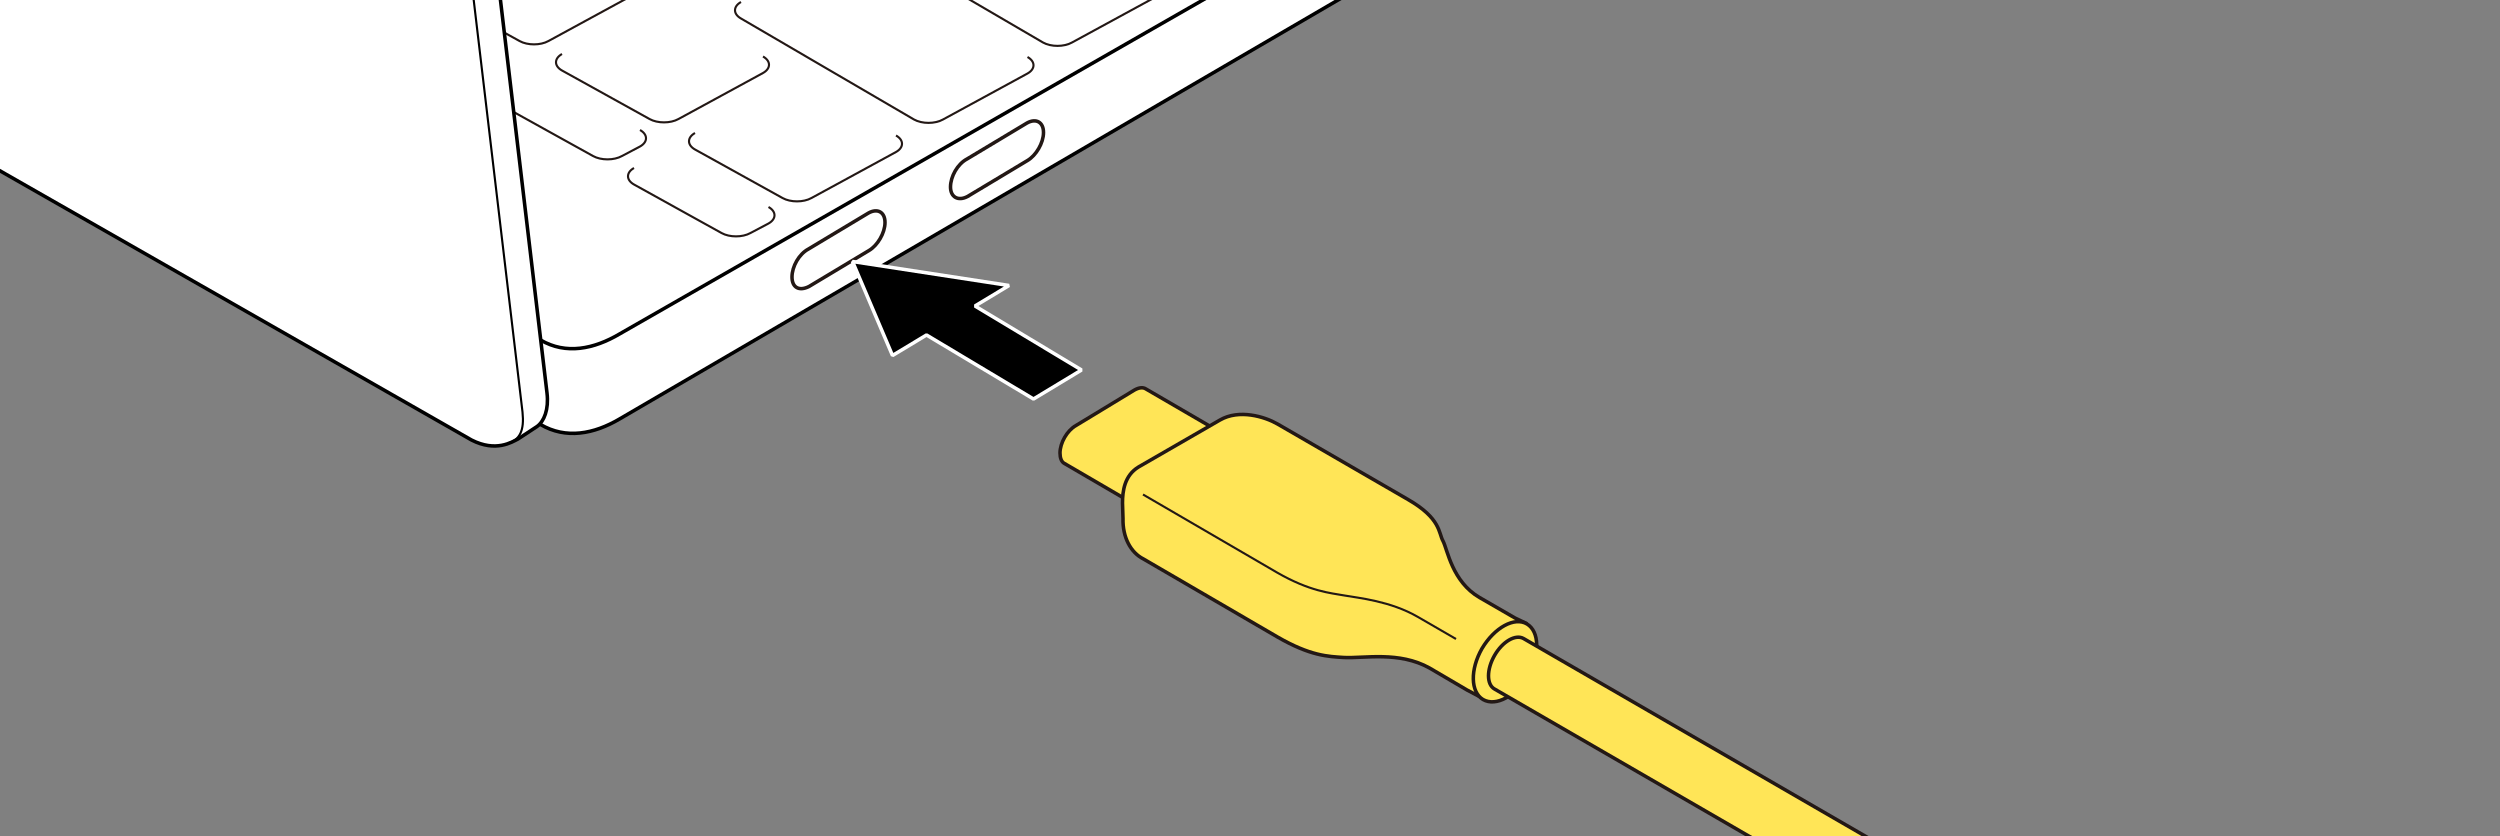
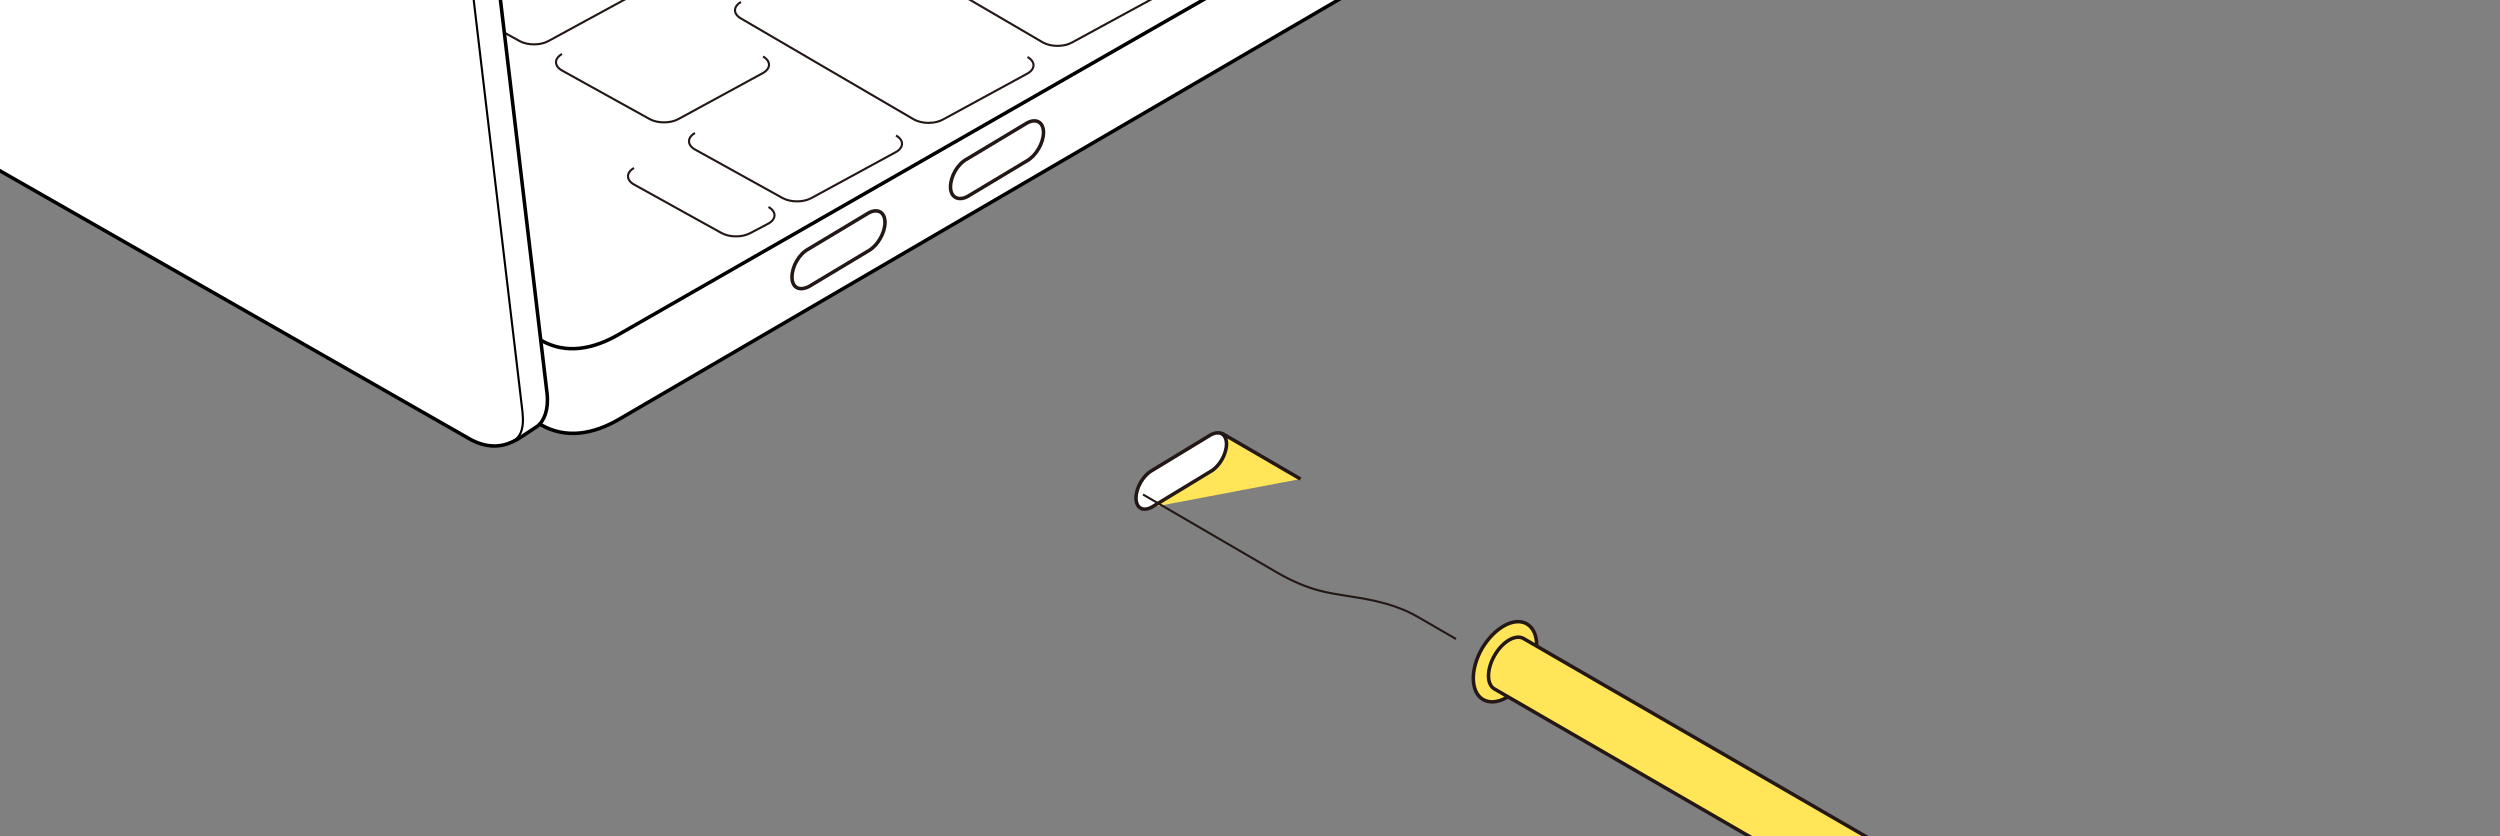
<svg xmlns="http://www.w3.org/2000/svg" xmlns:xlink="http://www.w3.org/1999/xlink" version="1.1" x="0px" y="0px" viewBox="0 0 500 167.2" enable-background="new 0 0 500 167.2" xml:space="preserve">
  <rect x="0" y="0" width="500" height="167.2" fill="#808080" stroke="none" />
  <g id="レイヤー_1">
</g>
  <g id="レイヤー_2">
    <g>
      <defs>
        <rect id="SVGID_1_" width="500" height="167.2" />
      </defs>
      <clipPath id="SVGID_00000104685048218496302050000013669471097174801306_">
        <use xlink:href="#SVGID_1_" overflow="visible" />
      </clipPath>
      <g clip-path="url(#SVGID_00000104685048218496302050000013669471097174801306_)">
        <g>
          <path fill="#FFFFFF" stroke="#000000" stroke-width="0.709" d="M353.7-50.2l-229.8,134c-5.1,3-10.7,4.1-15.8,1.1L-75.7-17.7" />
          <path fill="none" stroke="#231815" stroke-width="0.425" d="M153.7,41.4c1.6,0.9,1.6,2.4,0,3.3l-3.6,1.9      c-1.6,0.9-4.2,0.9-5.8,0l-17.5-9.7c-1.6-0.9-1.6-2.4,0-3.3" />
-           <path fill="none" stroke="#231815" stroke-width="0.425" d="M128,26c1.6,0.9,1.6,2.4,0,3.3l-3.6,1.9c-1.6,0.9-4.2,0.9-5.8,0      l-17.5-9.7c-1.6-0.9-1.6-2.4,0-3.3" />
          <g>
            <path fill="none" stroke="#231815" stroke-width="0.425" d="M109.6-46.1c1.6,0.9,1.6,2.4,0,3.3l-16.9,9.2       c-1.6,0.9-4.2,0.9-5.8,0l-17.5-9.7c-1.6-0.9-1.6-2.4,0-3.3" />
            <path fill="none" stroke="#231815" stroke-width="0.425" d="M83.5-61.8c1.6,0.9,1.6,2.4,0,3.3l-16.9,9.2       c-1.6,0.9-4.2,0.9-5.8,0L43.3-59c-1.6-0.9-1.6-2.4,0-3.3" />
            <path fill="none" stroke="#231815" stroke-width="0.425" d="M161.6-14.8c1.6,0.9,1.6,2.4,0,3.3l-16.9,9.2       c-1.6,0.9-4.2,0.9-5.8,0L121.4-12c-1.6-0.9-1.6-2.4,0-3.3" />
            <path fill="none" stroke="#231815" stroke-width="0.425" d="M135.6-30.4c1.6,0.9,1.6,2.4,0,3.3l-16.9,9.2       c-1.6,0.9-4.2,0.9-5.8,0l-17.5-9.7c-1.6-0.9-1.6-2.4,0-3.3" />
          </g>
          <g>
-             <path fill="none" stroke="#231815" stroke-width="0.425" d="M100.6-20c1.6,0.9,1.6,2.4,0,3.3L83.6-7.5c-1.6,0.9-4.2,0.9-5.8,0       l-17.5-9.7c-1.6-0.9-1.6-2.4,0-3.3" />
            <path fill="none" stroke="#231815" stroke-width="0.425" d="M74.5-35.7c1.6,0.9,1.6,2.4,0,3.3l-16.9,9.2       c-1.6,0.9-4.2,0.9-5.8,0l-17.5-9.7c-1.6-0.9-1.6-2.4,0-3.3" />
            <path fill="none" stroke="#231815" stroke-width="0.425" d="M152.6,11.3c1.6,0.9,1.6,2.4,0,3.3l-16.9,9.2       c-1.6,0.9-4.2,0.9-5.8,0l-17.5-9.7c-1.6-0.9-1.6-2.4,0-3.3" />
            <path fill="none" stroke="#231815" stroke-width="0.425" d="M126.6-4.3c1.6,0.9,1.6,2.4,0,3.3l-16.9,9.2       c-1.6,0.9-4.2,0.9-5.8,0L86.3-1.5c-1.6-0.9-1.6-2.4,0-3.3" />
          </g>
          <path fill="none" stroke="#000000" stroke-width="0.709" d="M352.7-64.2L123.9,66.8c-5.1,3-10.7,4.2-15.8,1.2L-78.1-37.8" />
          <path fill="#FFFFFF" stroke="#000000" stroke-width="0.709" d="M-87.7-15.9L94.3,88c4.9,2.5,8.1,0.4,9.3-0.2l3.8-2.5      c1.4-1,2.4-3.4,2-6.7L83.2-142.6c-0.6-5.7-2.7-7.1-8.1-9.9l-65-37.6" />
          <path fill="none" stroke="#000000" stroke-width="0.425" d="M101.9,88.6c2-0.8,3-2.4,2.6-6.2L78.3-138.8      c-0.7-6.3-2.7-7.3-7.8-10.3l-65-37.6" />
          <path fill="none" stroke="#231815" stroke-width="0.425" d="M257.7-21.1c1.6,0.9,1.6,2.4,0,3.3l-16.9,9.2      c-1.6,0.9-4.2,0.9-5.8,0l-34.6-20.2c-1.6-0.9-1.6-2.4,0-3.3" />
          <path fill="none" stroke="#231815" stroke-width="0.425" d="M231.3-4c1.6,0.9,1.6,2.4,0,3.3l-16.9,9.2c-1.6,0.9-4.2,0.9-5.8,0      L174-11.7c-1.6-0.9-1.6-2.4,0-3.3" />
          <path fill="none" stroke="#231815" stroke-width="0.425" d="M205.5,11.4c1.6,0.9,1.6,2.4,0,3.3l-16.9,9.2      c-1.6,0.9-4.2,0.9-5.8,0L148.2,3.7c-1.6-0.9-1.6-2.4,0-3.3" />
          <path fill="none" stroke="#231815" stroke-width="0.425" d="M179.2,27.1c1.6,0.9,1.6,2.4,0,3.3l-16.9,9.2      c-1.6,0.9-4.2,0.9-5.8,0L139,29.9c-1.6-0.9-1.6-2.4,0-3.3" />
-           <path fill="none" stroke="#231815" stroke-width="0.425" d="M188.2-30.9c1.6,0.9,1.6,2.4,0,3.3l-16.9,9.2      c-1.6,0.9-4.2,0.9-5.8,0L148-28.1c-1.6-0.9-1.6-2.4,0-3.3" />
          <path fill="#FFFFFF" stroke="#231815" stroke-width="0.709" d="M158.4,55.4c0-2.1,1.4-4.6,3.3-5.6l12-7.2      c1.8-1,3.3-0.2,3.3,1.9l0,0c0,2.1-1.5,4.6-3.2,5.6l-12,7.2C159.8,58.3,158.4,57.5,158.4,55.4L158.4,55.4z" />
          <path fill="#FFFFFF" stroke="#231815" stroke-width="0.709" d="M190.1,37.4c0-2.1,1.4-4.6,3.3-5.6l12-7.2      c1.8-1,3.3-0.2,3.3,1.9l0,0c0,2.1-1.5,4.6-3.2,5.6l-12,7.2C191.6,40.3,190.1,39.4,190.1,37.4L190.1,37.4z" />
        </g>
        <g>
-           <polygon stroke="#FFFFFF" stroke-width="0.709" stroke-miterlimit="1" points="195,61.2 201.8,57.1 170.5,52.3 178.5,71.1       185.3,67 206.7,79.8 216.3,74     " />
-         </g>
+           </g>
        <g>
          <g>
            <g>
-               <path fill="#FFE557" stroke="#231815" stroke-width="0.709" d="M228.5,101.8l-15.6-9.1c-0.6-0.3-0.9-1.1-0.9-2.1l0,0        c0-2,1.4-4.5,3.2-5.5l11.7-7.1c0.9-0.5,1.7-0.6,2.3-0.2l15.3,8.9" />
+               <path fill="#FFE557" stroke="#231815" stroke-width="0.709" d="M228.5,101.8c-0.6-0.3-0.9-1.1-0.9-2.1l0,0        c0-2,1.4-4.5,3.2-5.5l11.7-7.1c0.9-0.5,1.7-0.6,2.3-0.2l15.3,8.9" />
              <path fill="#FFFFFF" stroke="#231815" stroke-width="0.709" d="M227.2,99.6c0-2,1.4-4.5,3.2-5.5l11.7-7.1        c1.8-1,3.2-0.2,3.2,1.8l0,0c0,2-1.4,4.5-3.2,5.5l-11.7,7.1C228.6,102.4,227.2,101.6,227.2,99.6L227.2,99.6z" />
            </g>
-             <path fill="#FFE557" stroke="#231815" stroke-width="0.709" stroke-miterlimit="10" d="M293.4,138l-7.5-4.4       c-6.1-3.4-13-1.9-17.1-2.1c-3.2-0.2-6.7-0.3-13.3-4.1l-26.8-15.6c-2.6-1.3-4.2-4.4-4.1-8.1l-0.1-3.1c0-2.4,0.4-5.5,3.2-7.2       l16.3-9.4c3.8-2.2,8.9-0.7,11.5,0.8l26.1,15.1c6.6,3.8,6.1,6.7,7,8.3c0.9,1.7,1.8,8.1,7.3,11.3l7.1,4.1l2.1,1l-8.1,15.3       L293.4,138z" />
            <path fill="#FFE557" stroke="#231815" stroke-width="0.709" stroke-linejoin="round" d="M305.6,135c2.4-4.2,2.3-8.7-0.2-10.2       c-2.5-1.5-6.5,0.7-9,4.9c-2.4,4.2-2.3,8.7,0.2,10.2C299.2,141.4,303.2,139.2,305.6,135z" />
            <path fill="none" stroke="#231815" stroke-width="0.425" stroke-miterlimit="10" d="M228.6,98.9l26.8,15.6       c6.6,3.8,10.7,4.1,13.5,4.6s9.2,1.1,14.7,4.3l7.6,4.4" />
          </g>
          <path fill="#FFE557" stroke="#231815" stroke-width="0.709" stroke-linejoin="round" d="M468.1,222.2l-163.4-94.5      c-1.6-0.9-4.2,0.6-5.8,3.4c-1.6,2.8-1.6,5.8,0,6.7l163.2,94.4" />
        </g>
      </g>
      <g clip-path="url(#SVGID_00000104685048218496302050000013669471097174801306_)">
        <path fill="#231815" d="M1065.1,648.5l36,20.7c7.2,4.1,13,14.2,13,22.5l0,1.4c0,8.3-5.9,11.7-13,7.5l-36-20.7     c-7.2-4.1-13-14.2-13-22.5l0-1.4C1052.1,647.7,1057.9,644.4,1065.1,648.5z M1101,696.9c5.4,3.1,9.8,0.6,9.9-5.7l0-1.4     c0-6.3-4.4-13.9-9.8-17l-36-20.7c-5.4-3.1-9.8-0.6-9.9,5.7l0,1.4c0,6.3,4.4,13.9,9.8,17L1101,696.9z" />
      </g>
    </g>
  </g>
  <g id="編集モード">
</g>
  <g id="レイヤー_4">
    <g>
	</g>
    <g>
	</g>
    <g>
	</g>
    <g>
	</g>
    <g>
	</g>
    <g>
	</g>
  </g>
</svg>